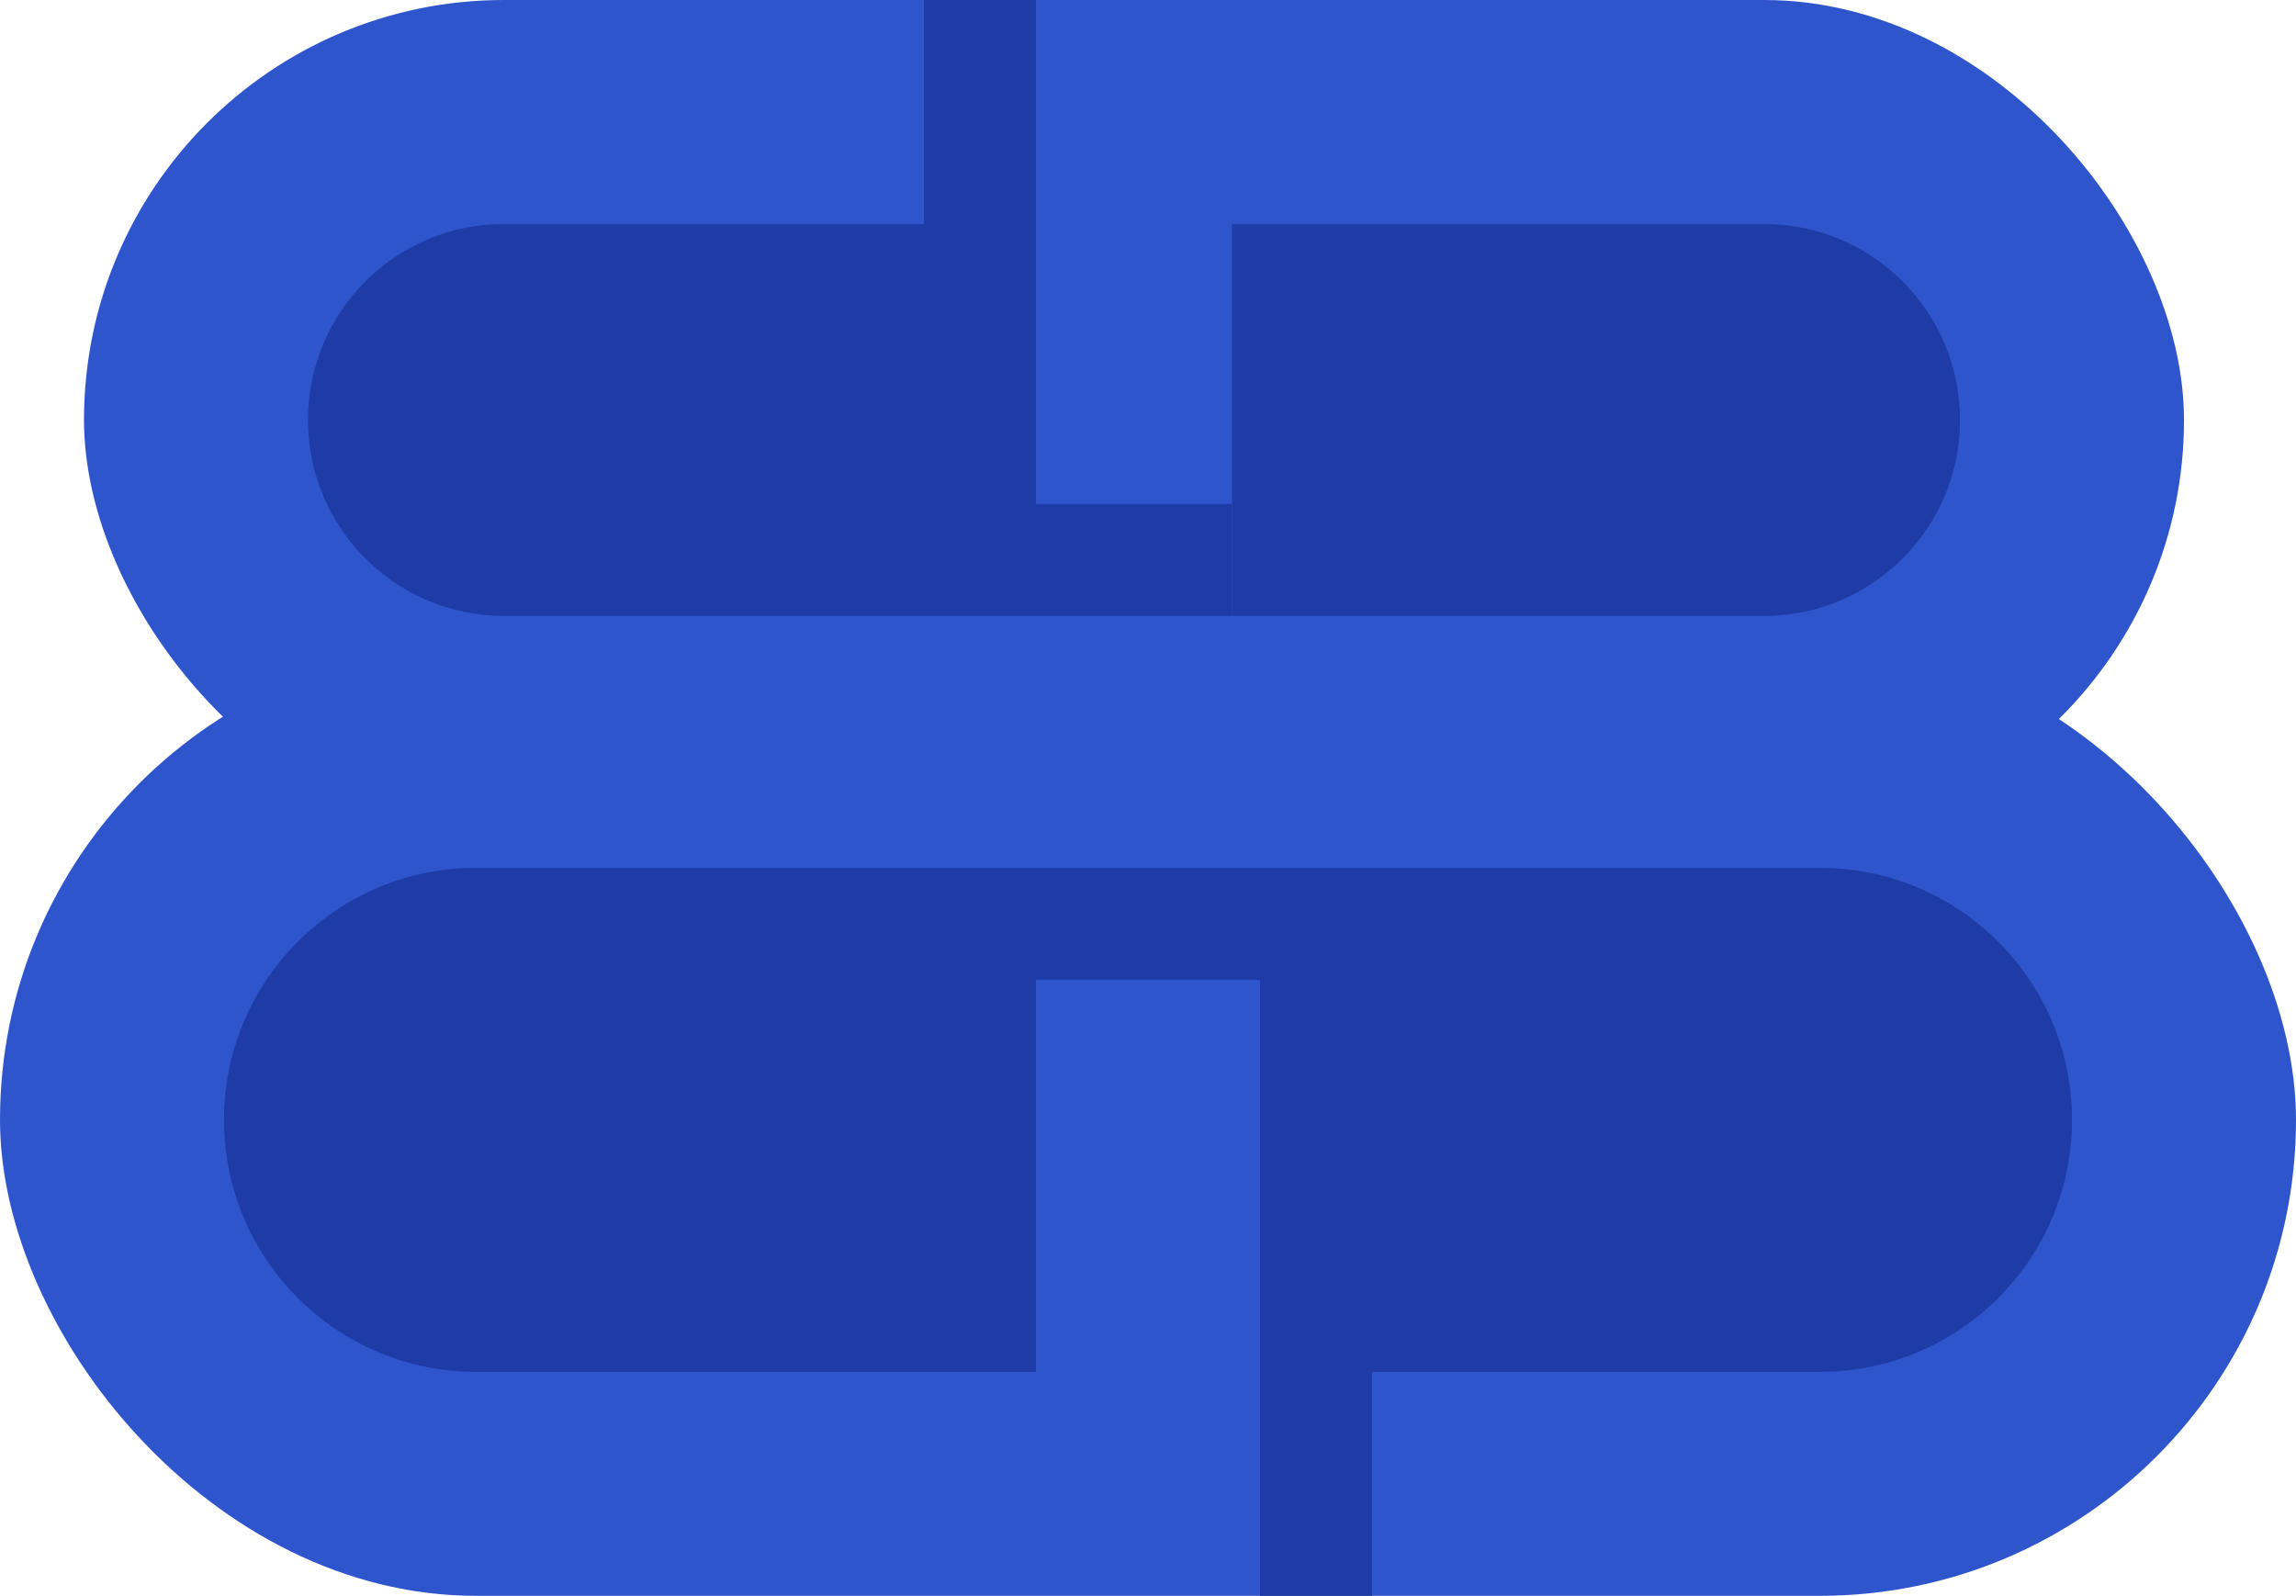
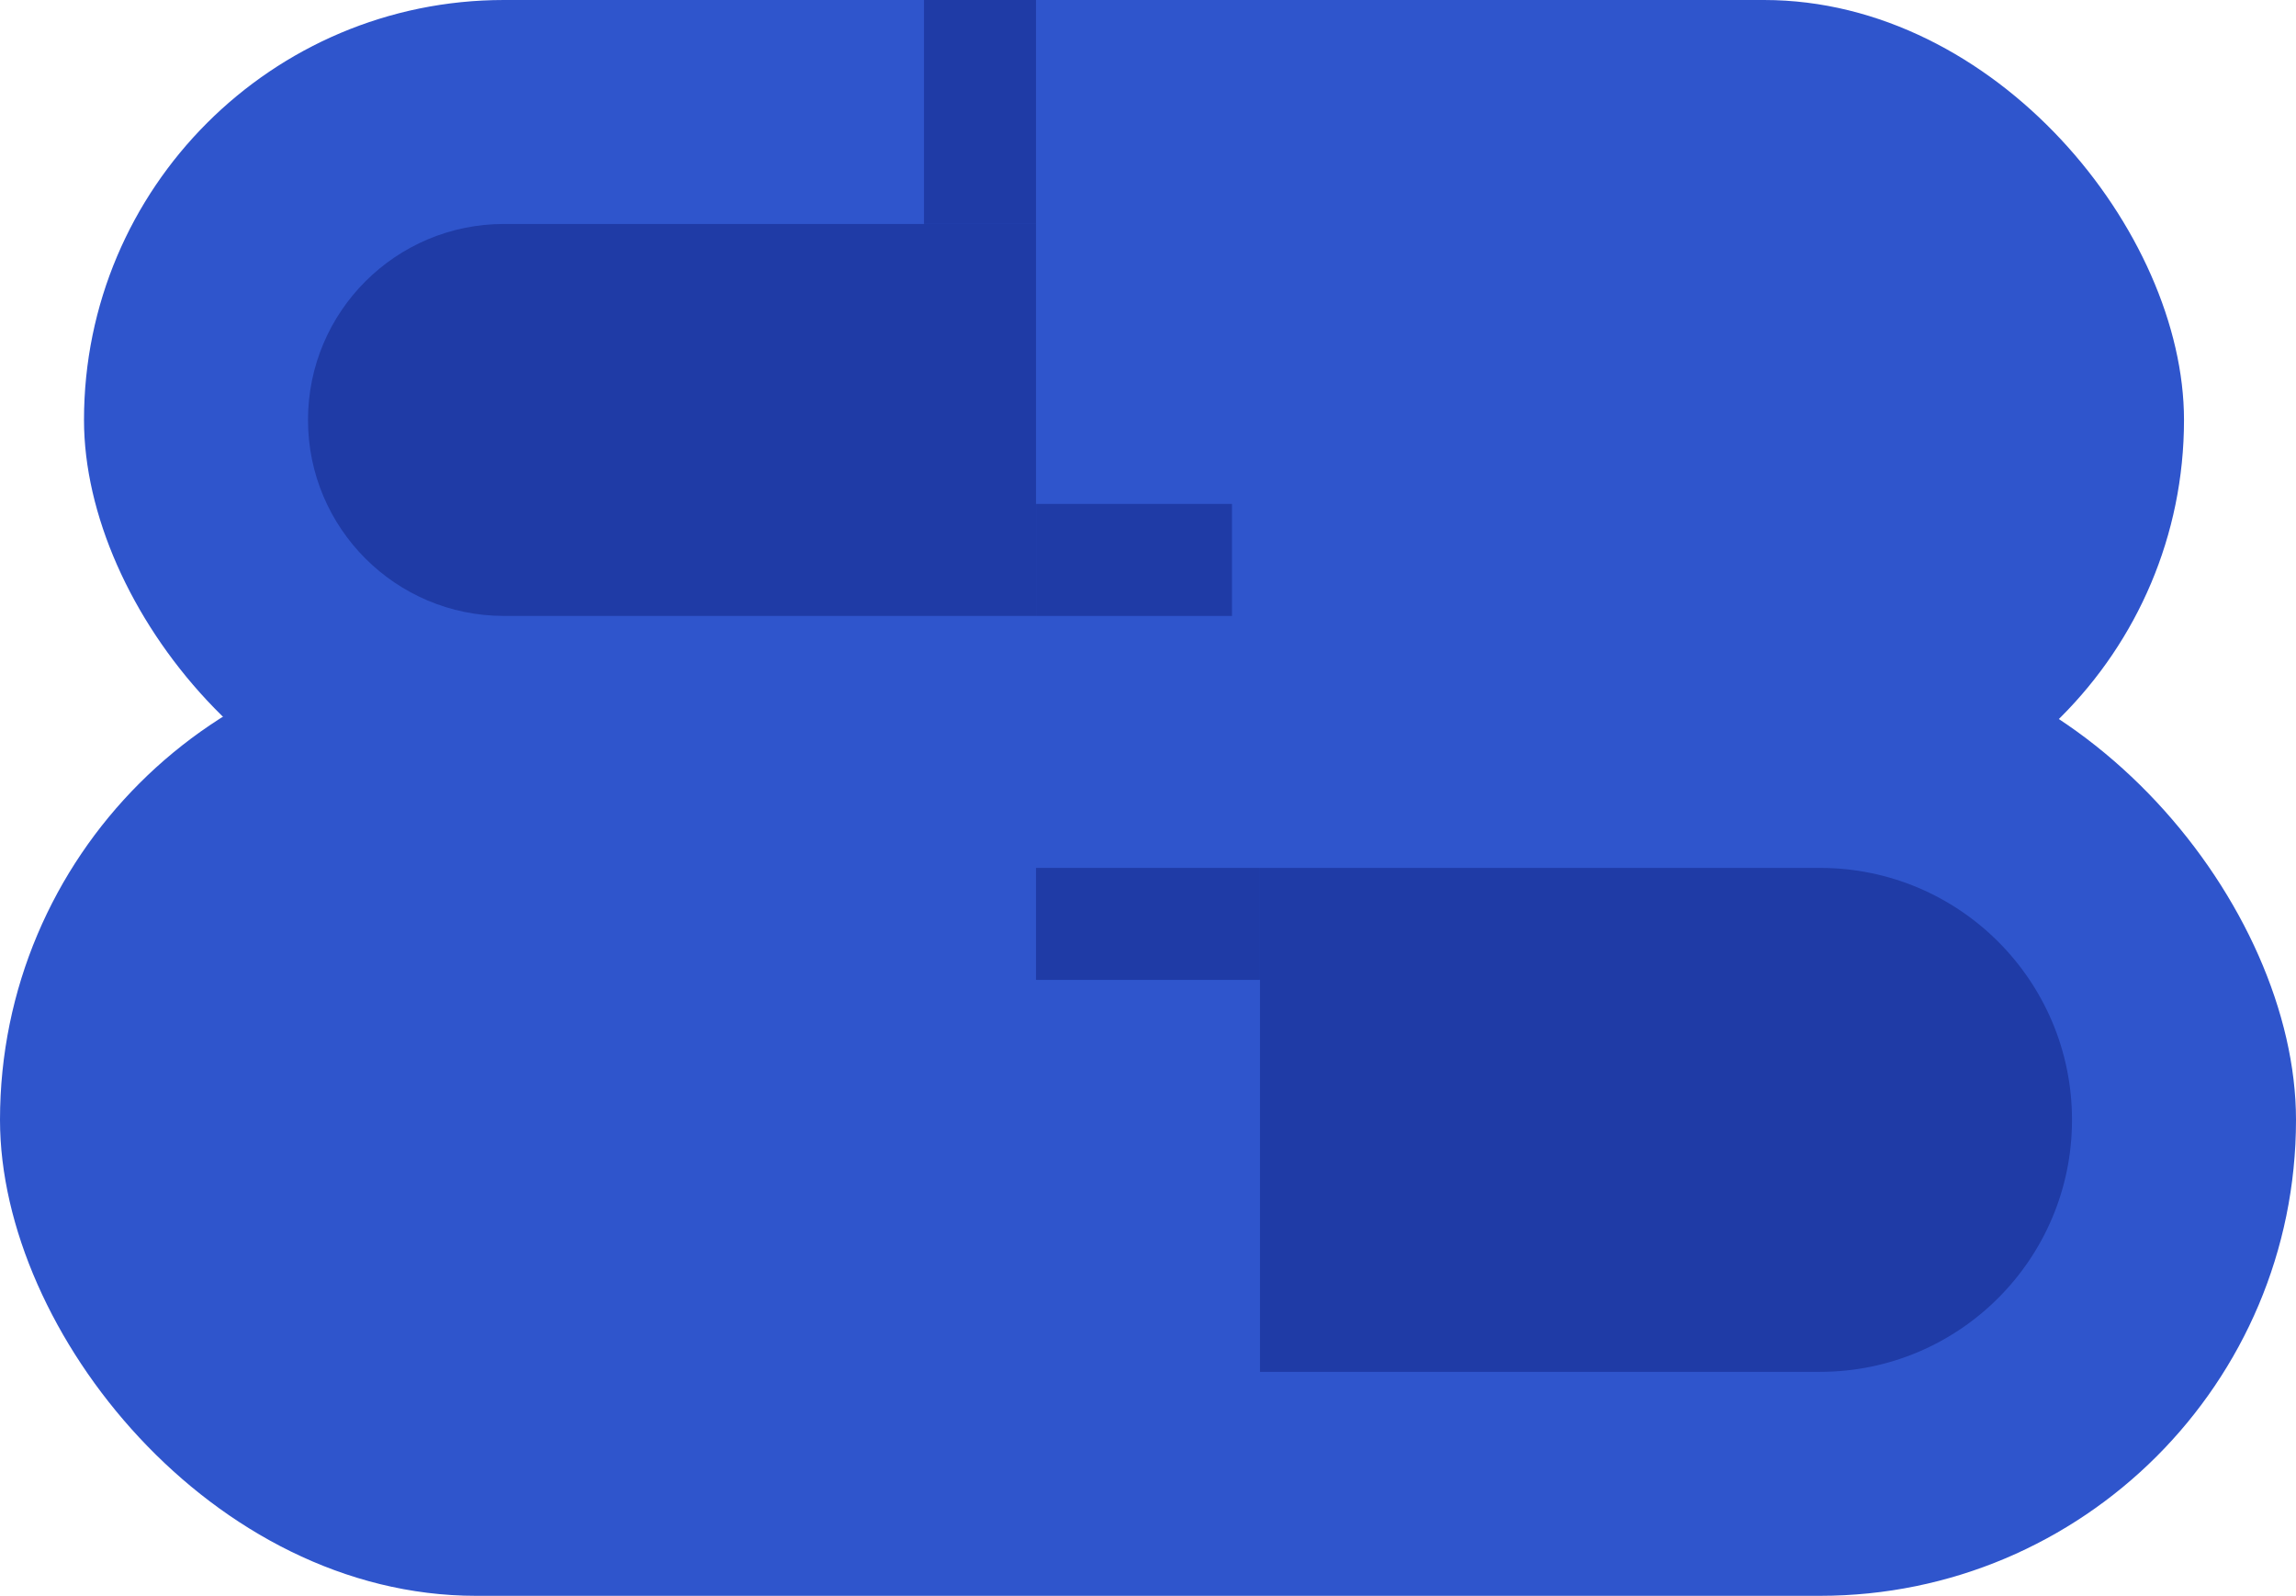
<svg xmlns="http://www.w3.org/2000/svg" width="82" height="57" viewBox="0 0 82 57" fill="none">
  <rect x="3" width="75" height="30" rx="15" fill="#2F55CC" />
  <path d="M11 15C11 11.134 14.134 8 18 8H37V22H18C14.134 22 11 18.866 11 15V15Z" fill="#1F3BA6" />
  <rect x="33" width="4" height="8" fill="#1F3BA6" />
  <rect x="37" y="18" width="7" height="4" fill="#1F3BA6" />
-   <path d="M44 8H63C66.866 8 70 11.134 70 15V15C70 18.866 66.866 22 63 22H44V8Z" fill="#1F3BA6" />
  <rect y="23" width="82" height="34" rx="17" fill="#2F55CC" />
-   <path d="M8 40C8 35.029 12.029 31 17 31H37V49H17C12.029 49 8 44.971 8 40V40Z" fill="#1F3BA6" />
  <rect x="37" y="31" width="8" height="4" fill="#1F3BA6" />
-   <rect x="45" y="49" width="4" height="8" fill="#1F3BA6" />
  <path d="M45 31H65C69.971 31 74 35.029 74 40V40C74 44.971 69.971 49 65 49H45V31Z" fill="#1F3BA6" />
</svg>